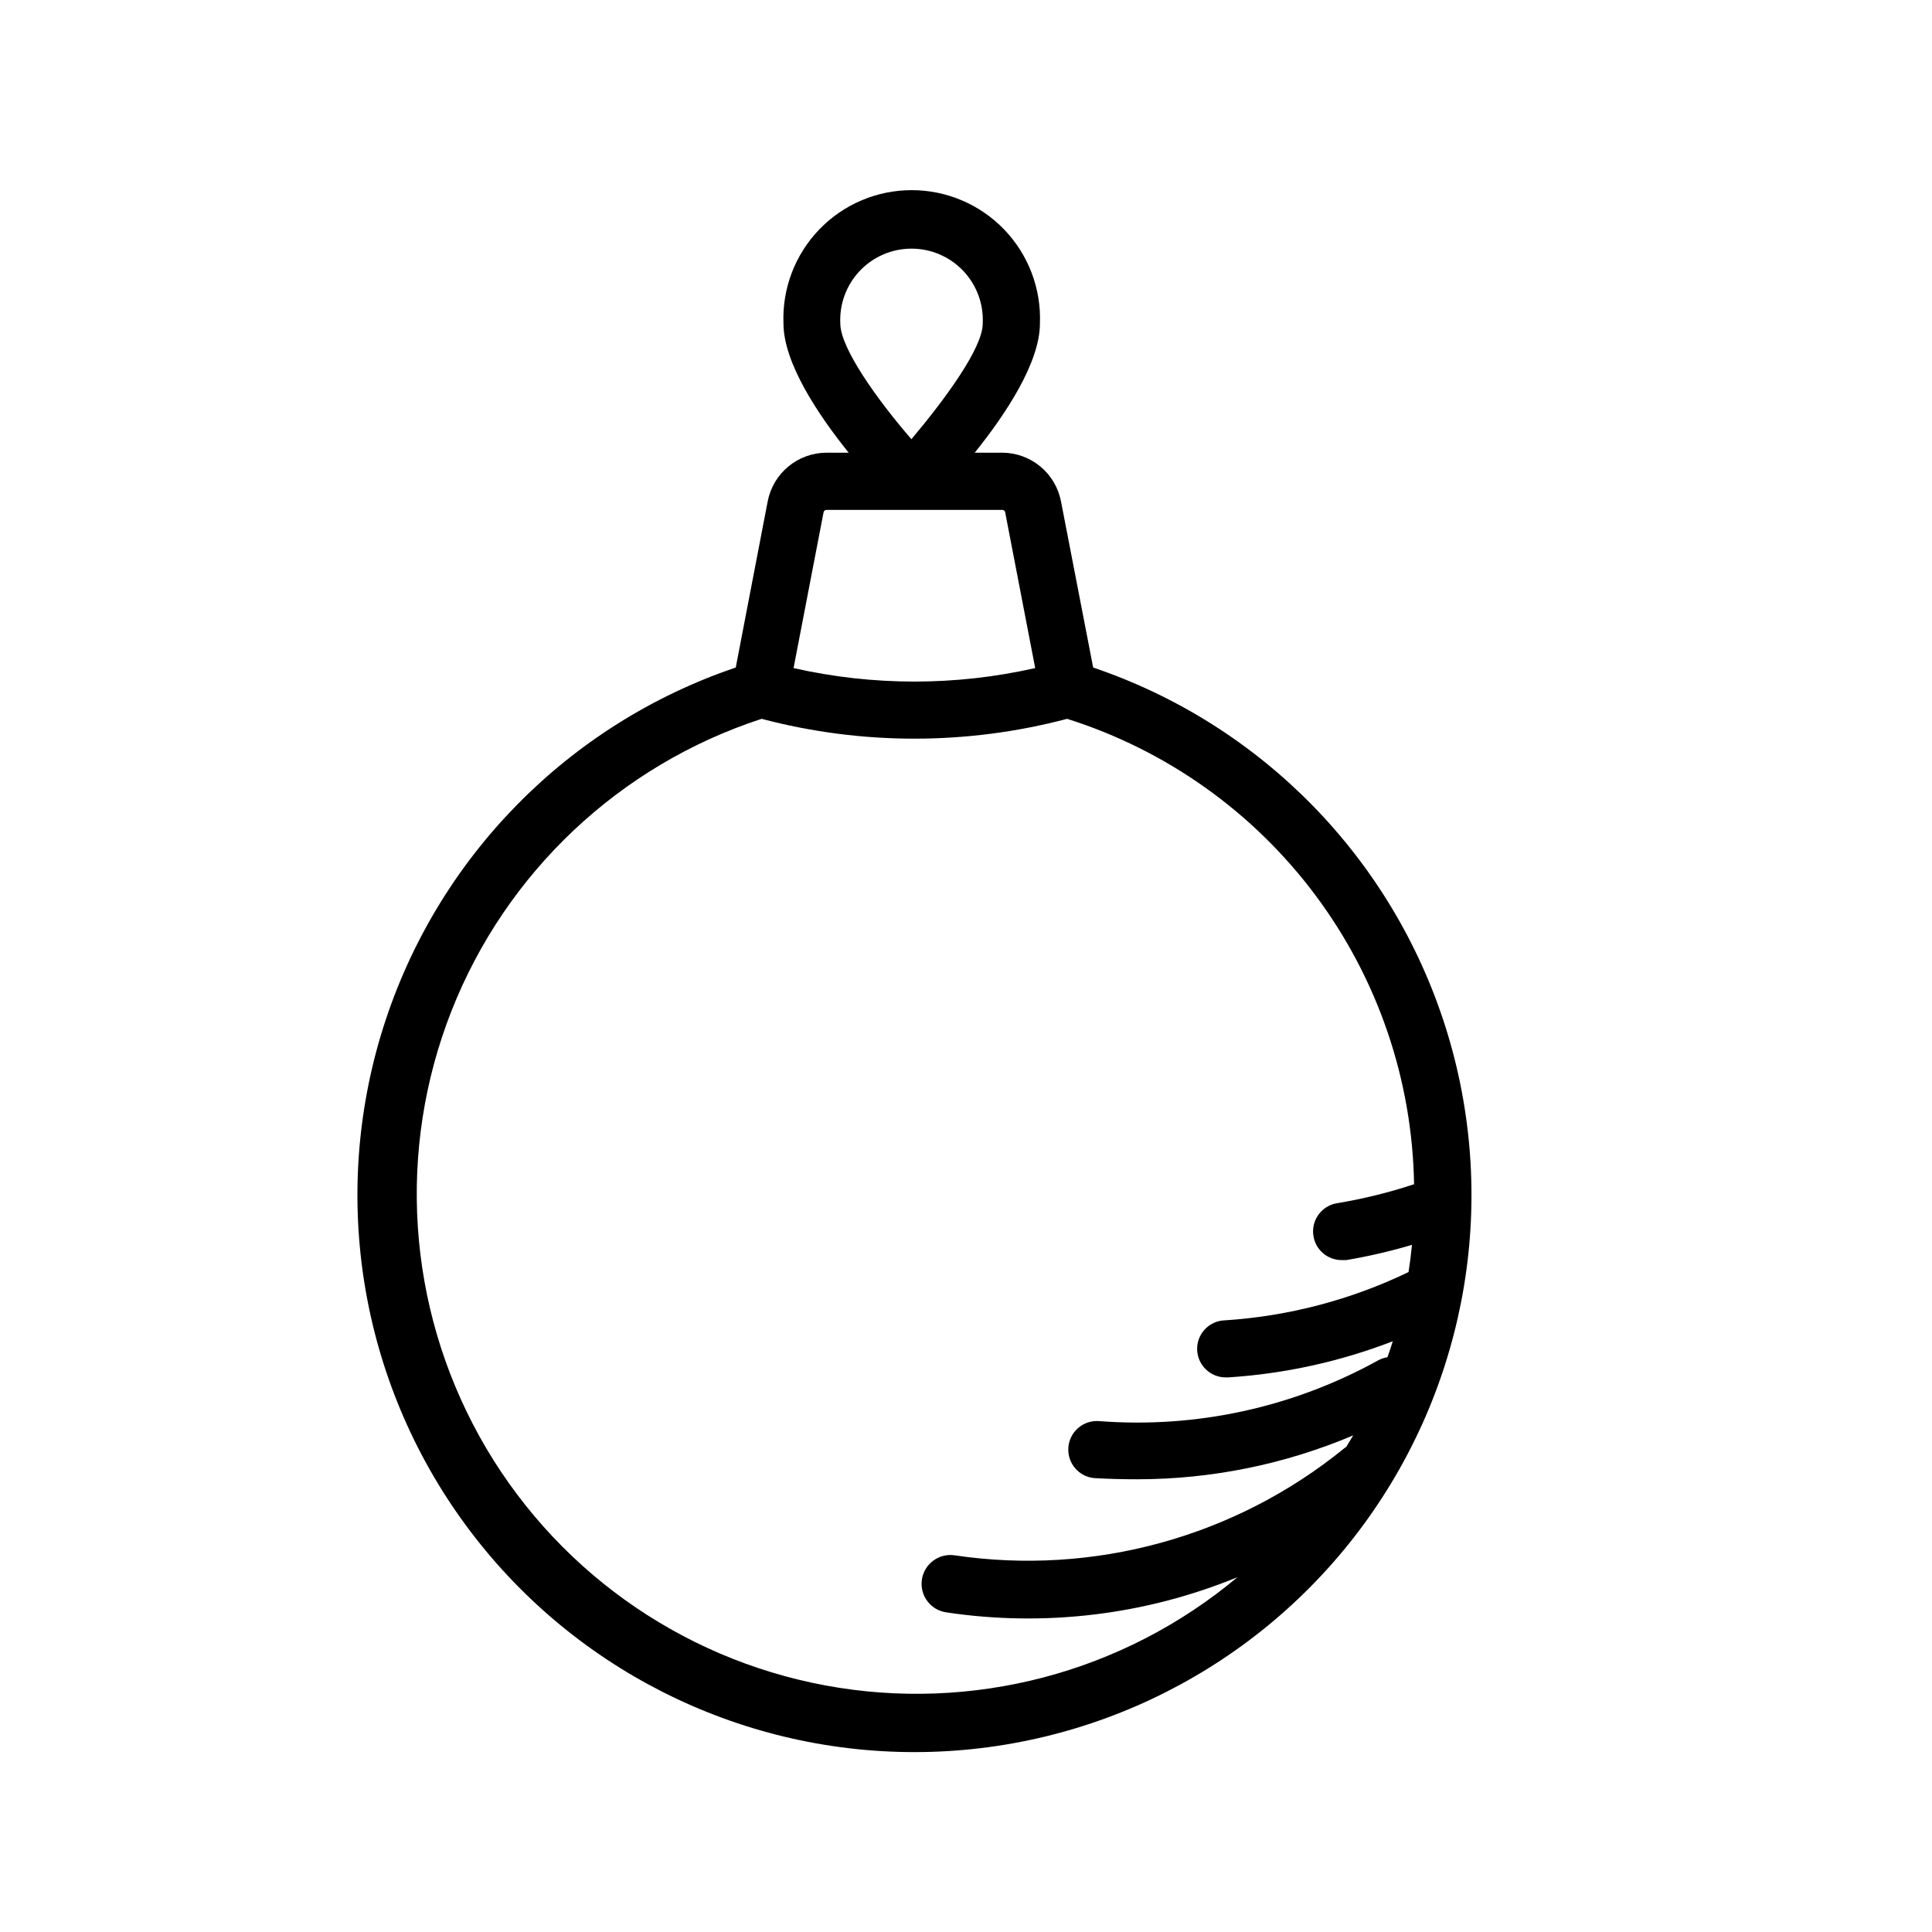
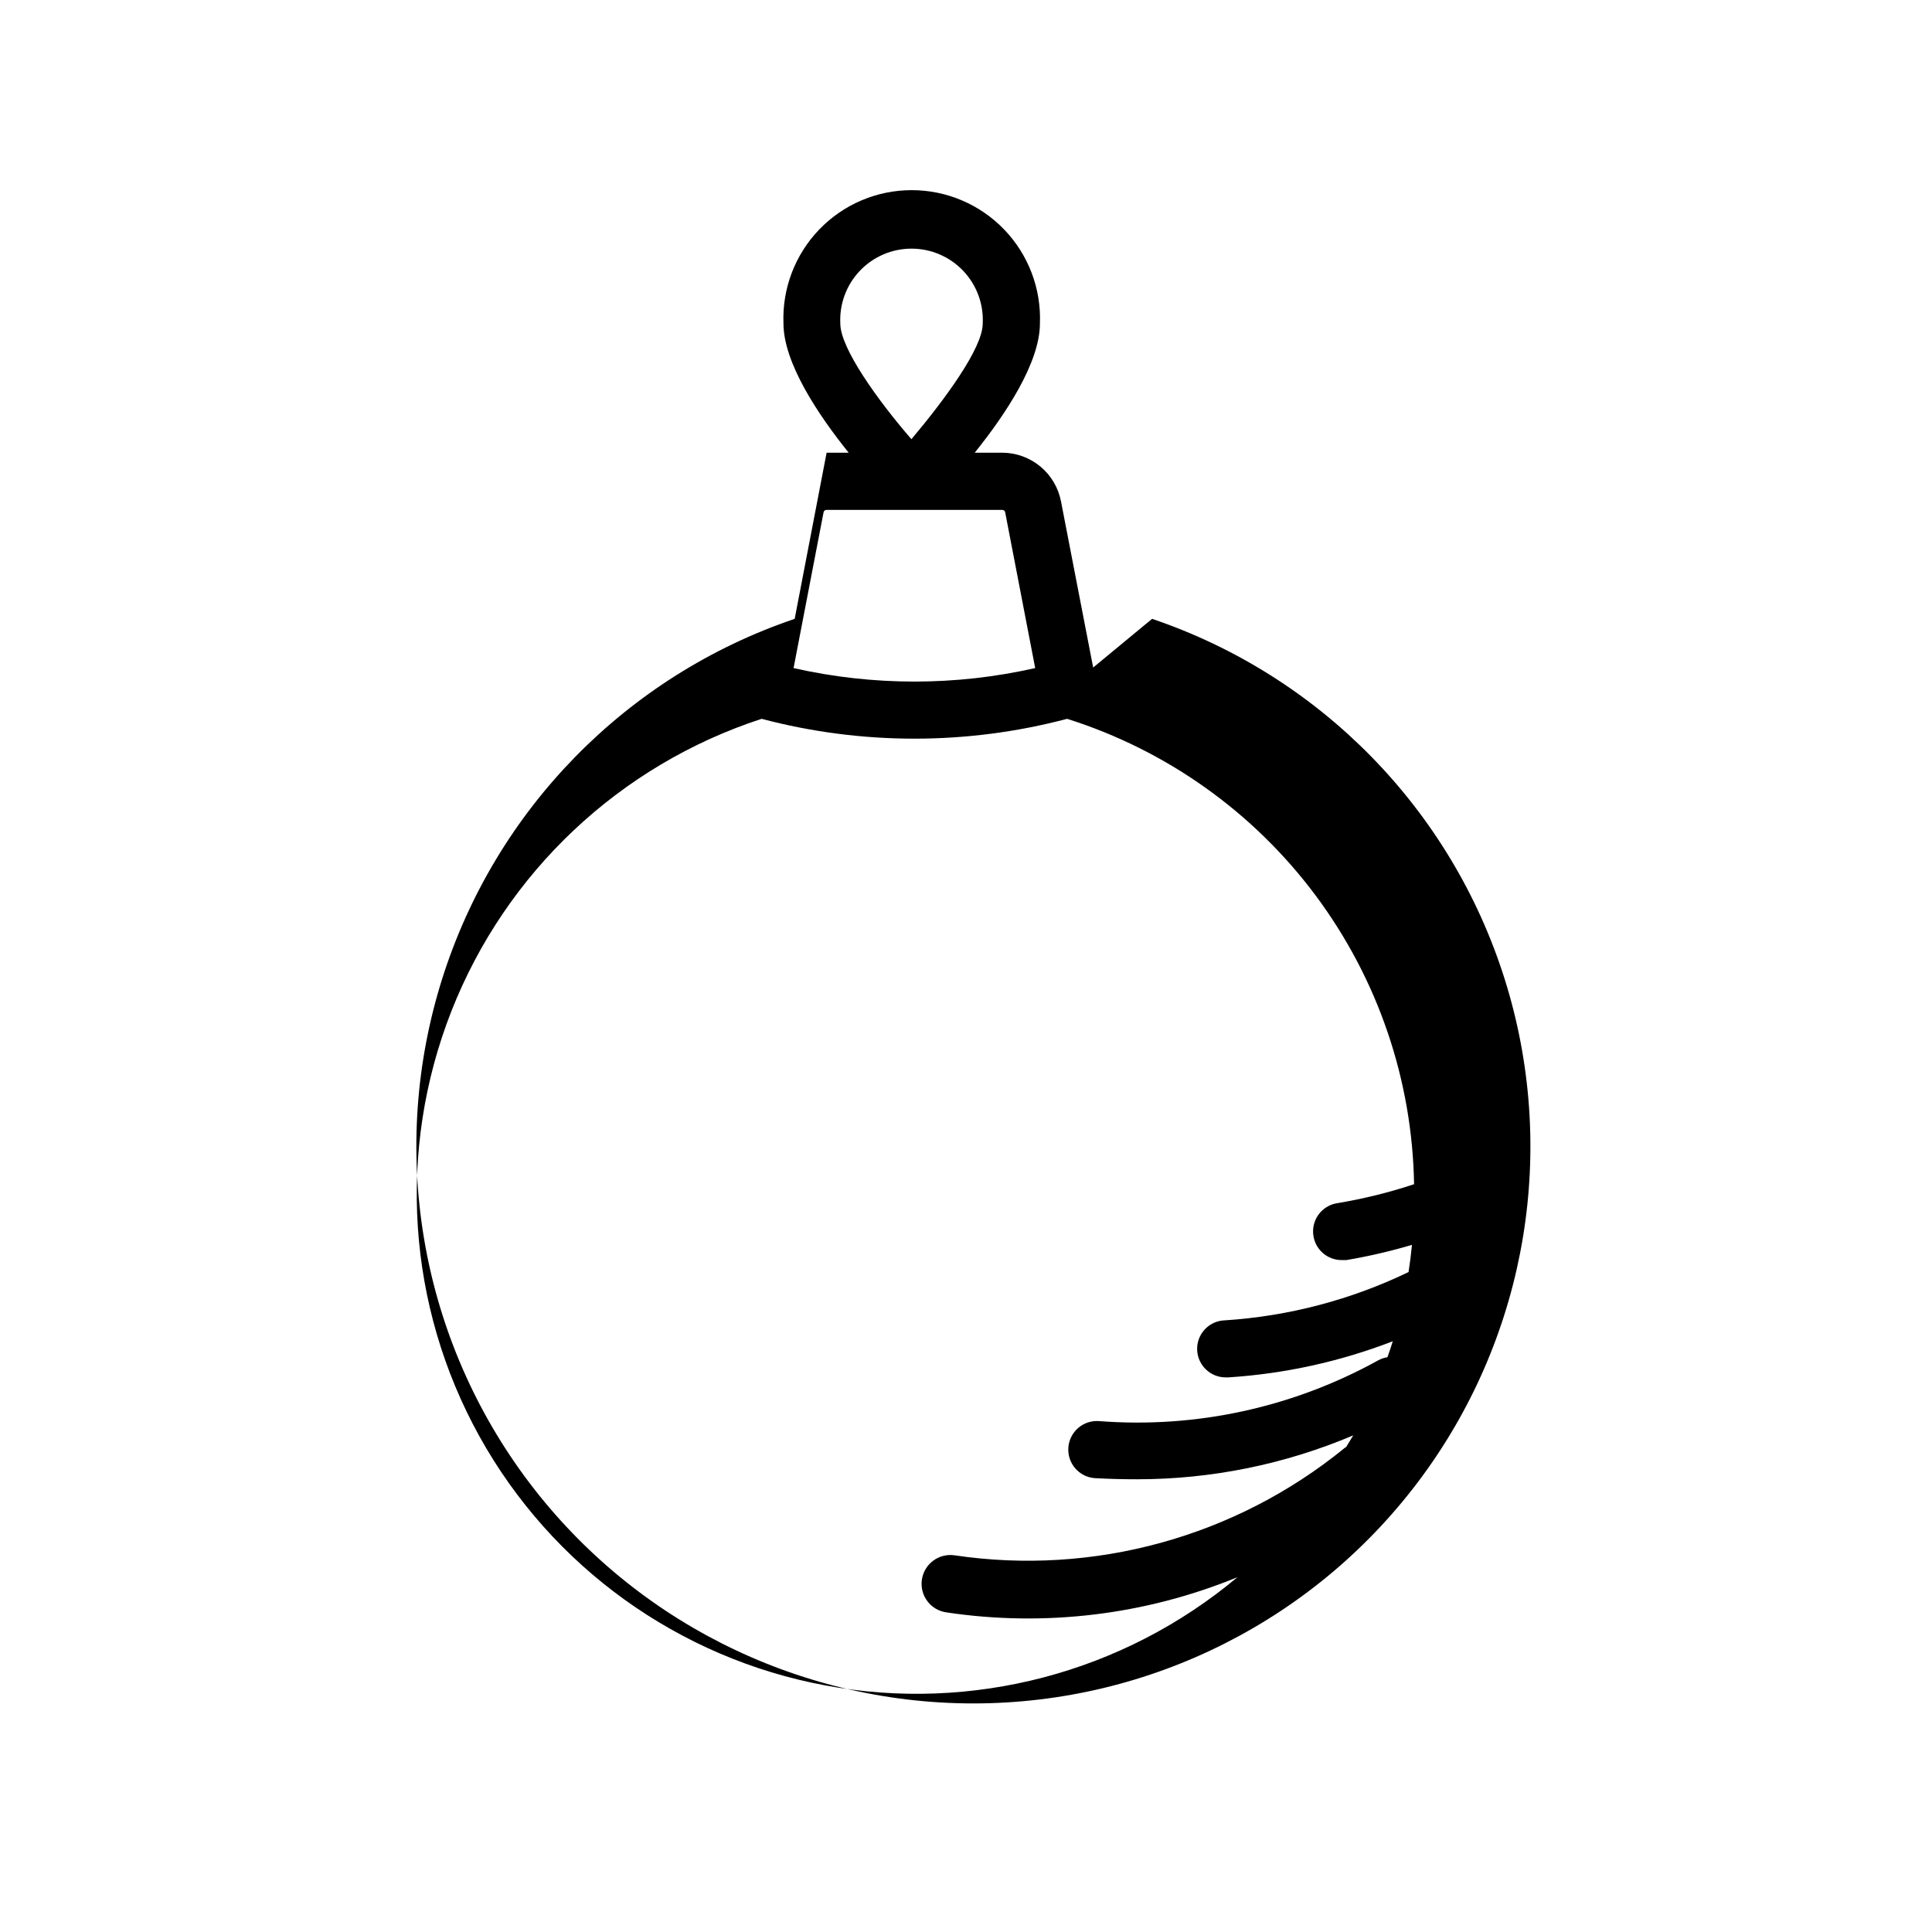
<svg xmlns="http://www.w3.org/2000/svg" fill="#000000" width="800px" height="800px" version="1.1" viewBox="144 144 512 512">
-   <path d="m433.7 320.9-8.516-43.984c-0.688-3.621-2.609-6.891-5.438-9.254-2.832-2.359-6.394-3.664-10.078-3.695h-7.356c8.113-10.078 17.281-23.832 17.281-34.258 0.355-9.238-3.066-18.227-9.477-24.887-6.414-6.664-15.262-10.43-24.508-10.43-9.246 0-18.094 3.766-24.504 10.43-6.41 6.66-9.832 15.648-9.477 24.887 0 10.43 9.168 24.184 17.281 34.258h-5.844c-3.695 0.004-7.277 1.293-10.125 3.644-2.852 2.356-4.793 5.625-5.492 9.254l-8.465 44.035c-44.551 15.09-79.242 50.508-93.406 95.359-14.164 44.855-6.106 93.773 21.699 131.71 27.805 37.941 72.027 60.355 119.06 60.355 47.039 0 91.258-22.414 119.07-60.355 27.805-37.938 35.863-86.855 21.699-131.71-14.164-44.852-48.855-80.27-93.406-95.359zm-67.008-91.141c-0.266-5.172 1.602-10.23 5.168-13.984 3.566-3.758 8.52-5.883 13.699-5.883 5.184 0 10.133 2.125 13.703 5.883 3.566 3.754 5.434 8.812 5.168 13.984 0 6.5-10.078 20.152-18.895 30.633-8.918-10.281-18.844-24.133-18.844-30.633zm-4.434 49.977c0.074-0.355 0.391-0.609 0.758-0.605h46.602c0.363-0.004 0.684 0.25 0.758 0.605l7.961 41.312h-0.004c-21.078 4.769-42.953 4.769-64.031 0zm129.83 191.9c0.617 3.637 3.769 6.301 7.457 6.297h1.262c5.867-0.996 11.672-2.34 17.379-4.031-0.234 2.418-0.539 4.82-0.906 7.203v0.004c-15.266 7.359-31.805 11.707-48.719 12.797-4.172 0.137-7.445 3.633-7.305 7.809 0.141 4.172 3.637 7.441 7.809 7.305h0.504c14.914-0.961 29.59-4.188 43.531-9.574-0.453 1.41-0.906 2.82-1.41 4.231l-0.004 0.004c-0.844 0.129-1.664 0.402-2.418 0.805-22.559 12.504-48.293 18.109-74.008 16.121-2.004-0.152-3.988 0.496-5.516 1.805-1.523 1.309-2.469 3.172-2.621 5.176-0.32 4.172 2.805 7.816 6.977 8.137 3.629 0.199 7.375 0.301 11.234 0.301 19.684 0 39.164-3.957 57.285-11.637l-1.863 3.07-0.453 0.301v0.004c-28.922 23.57-66.426 33.883-103.33 28.414-4.176-0.613-8.055 2.273-8.668 6.449-0.609 4.172 2.277 8.051 6.449 8.664 26.098 3.922 52.77 0.699 77.184-9.32-30.309 25.383-70.367 35.902-109.24 28.68-38.867-7.223-72.477-31.426-91.645-66.004-19.168-34.574-21.891-75.906-7.422-112.7s44.617-65.195 82.203-77.449c26.531 7.008 54.43 7.008 80.961 0 26.328 8.312 49.371 24.699 65.871 46.832 16.5 22.133 25.621 48.895 26.074 76.5-6.676 2.215-13.516 3.898-20.453 5.039-1.988 0.332-3.762 1.445-4.926 3.09-1.164 1.648-1.621 3.691-1.273 5.676z" />
+   <path d="m433.7 320.9-8.516-43.984c-0.688-3.621-2.609-6.891-5.438-9.254-2.832-2.359-6.394-3.664-10.078-3.695h-7.356c8.113-10.078 17.281-23.832 17.281-34.258 0.355-9.238-3.066-18.227-9.477-24.887-6.414-6.664-15.262-10.43-24.508-10.43-9.246 0-18.094 3.766-24.504 10.43-6.41 6.66-9.832 15.648-9.477 24.887 0 10.43 9.168 24.184 17.281 34.258h-5.844l-8.465 44.035c-44.551 15.09-79.242 50.508-93.406 95.359-14.164 44.855-6.106 93.773 21.699 131.71 27.805 37.941 72.027 60.355 119.06 60.355 47.039 0 91.258-22.414 119.07-60.355 27.805-37.938 35.863-86.855 21.699-131.71-14.164-44.852-48.855-80.27-93.406-95.359zm-67.008-91.141c-0.266-5.172 1.602-10.23 5.168-13.984 3.566-3.758 8.52-5.883 13.699-5.883 5.184 0 10.133 2.125 13.703 5.883 3.566 3.754 5.434 8.812 5.168 13.984 0 6.5-10.078 20.152-18.895 30.633-8.918-10.281-18.844-24.133-18.844-30.633zm-4.434 49.977c0.074-0.355 0.391-0.609 0.758-0.605h46.602c0.363-0.004 0.684 0.25 0.758 0.605l7.961 41.312h-0.004c-21.078 4.769-42.953 4.769-64.031 0zm129.83 191.9c0.617 3.637 3.769 6.301 7.457 6.297h1.262c5.867-0.996 11.672-2.34 17.379-4.031-0.234 2.418-0.539 4.82-0.906 7.203v0.004c-15.266 7.359-31.805 11.707-48.719 12.797-4.172 0.137-7.445 3.633-7.305 7.809 0.141 4.172 3.637 7.441 7.809 7.305h0.504c14.914-0.961 29.59-4.188 43.531-9.574-0.453 1.41-0.906 2.82-1.41 4.231l-0.004 0.004c-0.844 0.129-1.664 0.402-2.418 0.805-22.559 12.504-48.293 18.109-74.008 16.121-2.004-0.152-3.988 0.496-5.516 1.805-1.523 1.309-2.469 3.172-2.621 5.176-0.32 4.172 2.805 7.816 6.977 8.137 3.629 0.199 7.375 0.301 11.234 0.301 19.684 0 39.164-3.957 57.285-11.637l-1.863 3.07-0.453 0.301v0.004c-28.922 23.57-66.426 33.883-103.33 28.414-4.176-0.613-8.055 2.273-8.668 6.449-0.609 4.172 2.277 8.051 6.449 8.664 26.098 3.922 52.77 0.699 77.184-9.32-30.309 25.383-70.367 35.902-109.24 28.68-38.867-7.223-72.477-31.426-91.645-66.004-19.168-34.574-21.891-75.906-7.422-112.7s44.617-65.195 82.203-77.449c26.531 7.008 54.43 7.008 80.961 0 26.328 8.312 49.371 24.699 65.871 46.832 16.5 22.133 25.621 48.895 26.074 76.5-6.676 2.215-13.516 3.898-20.453 5.039-1.988 0.332-3.762 1.445-4.926 3.09-1.164 1.648-1.621 3.691-1.273 5.676z" />
</svg>